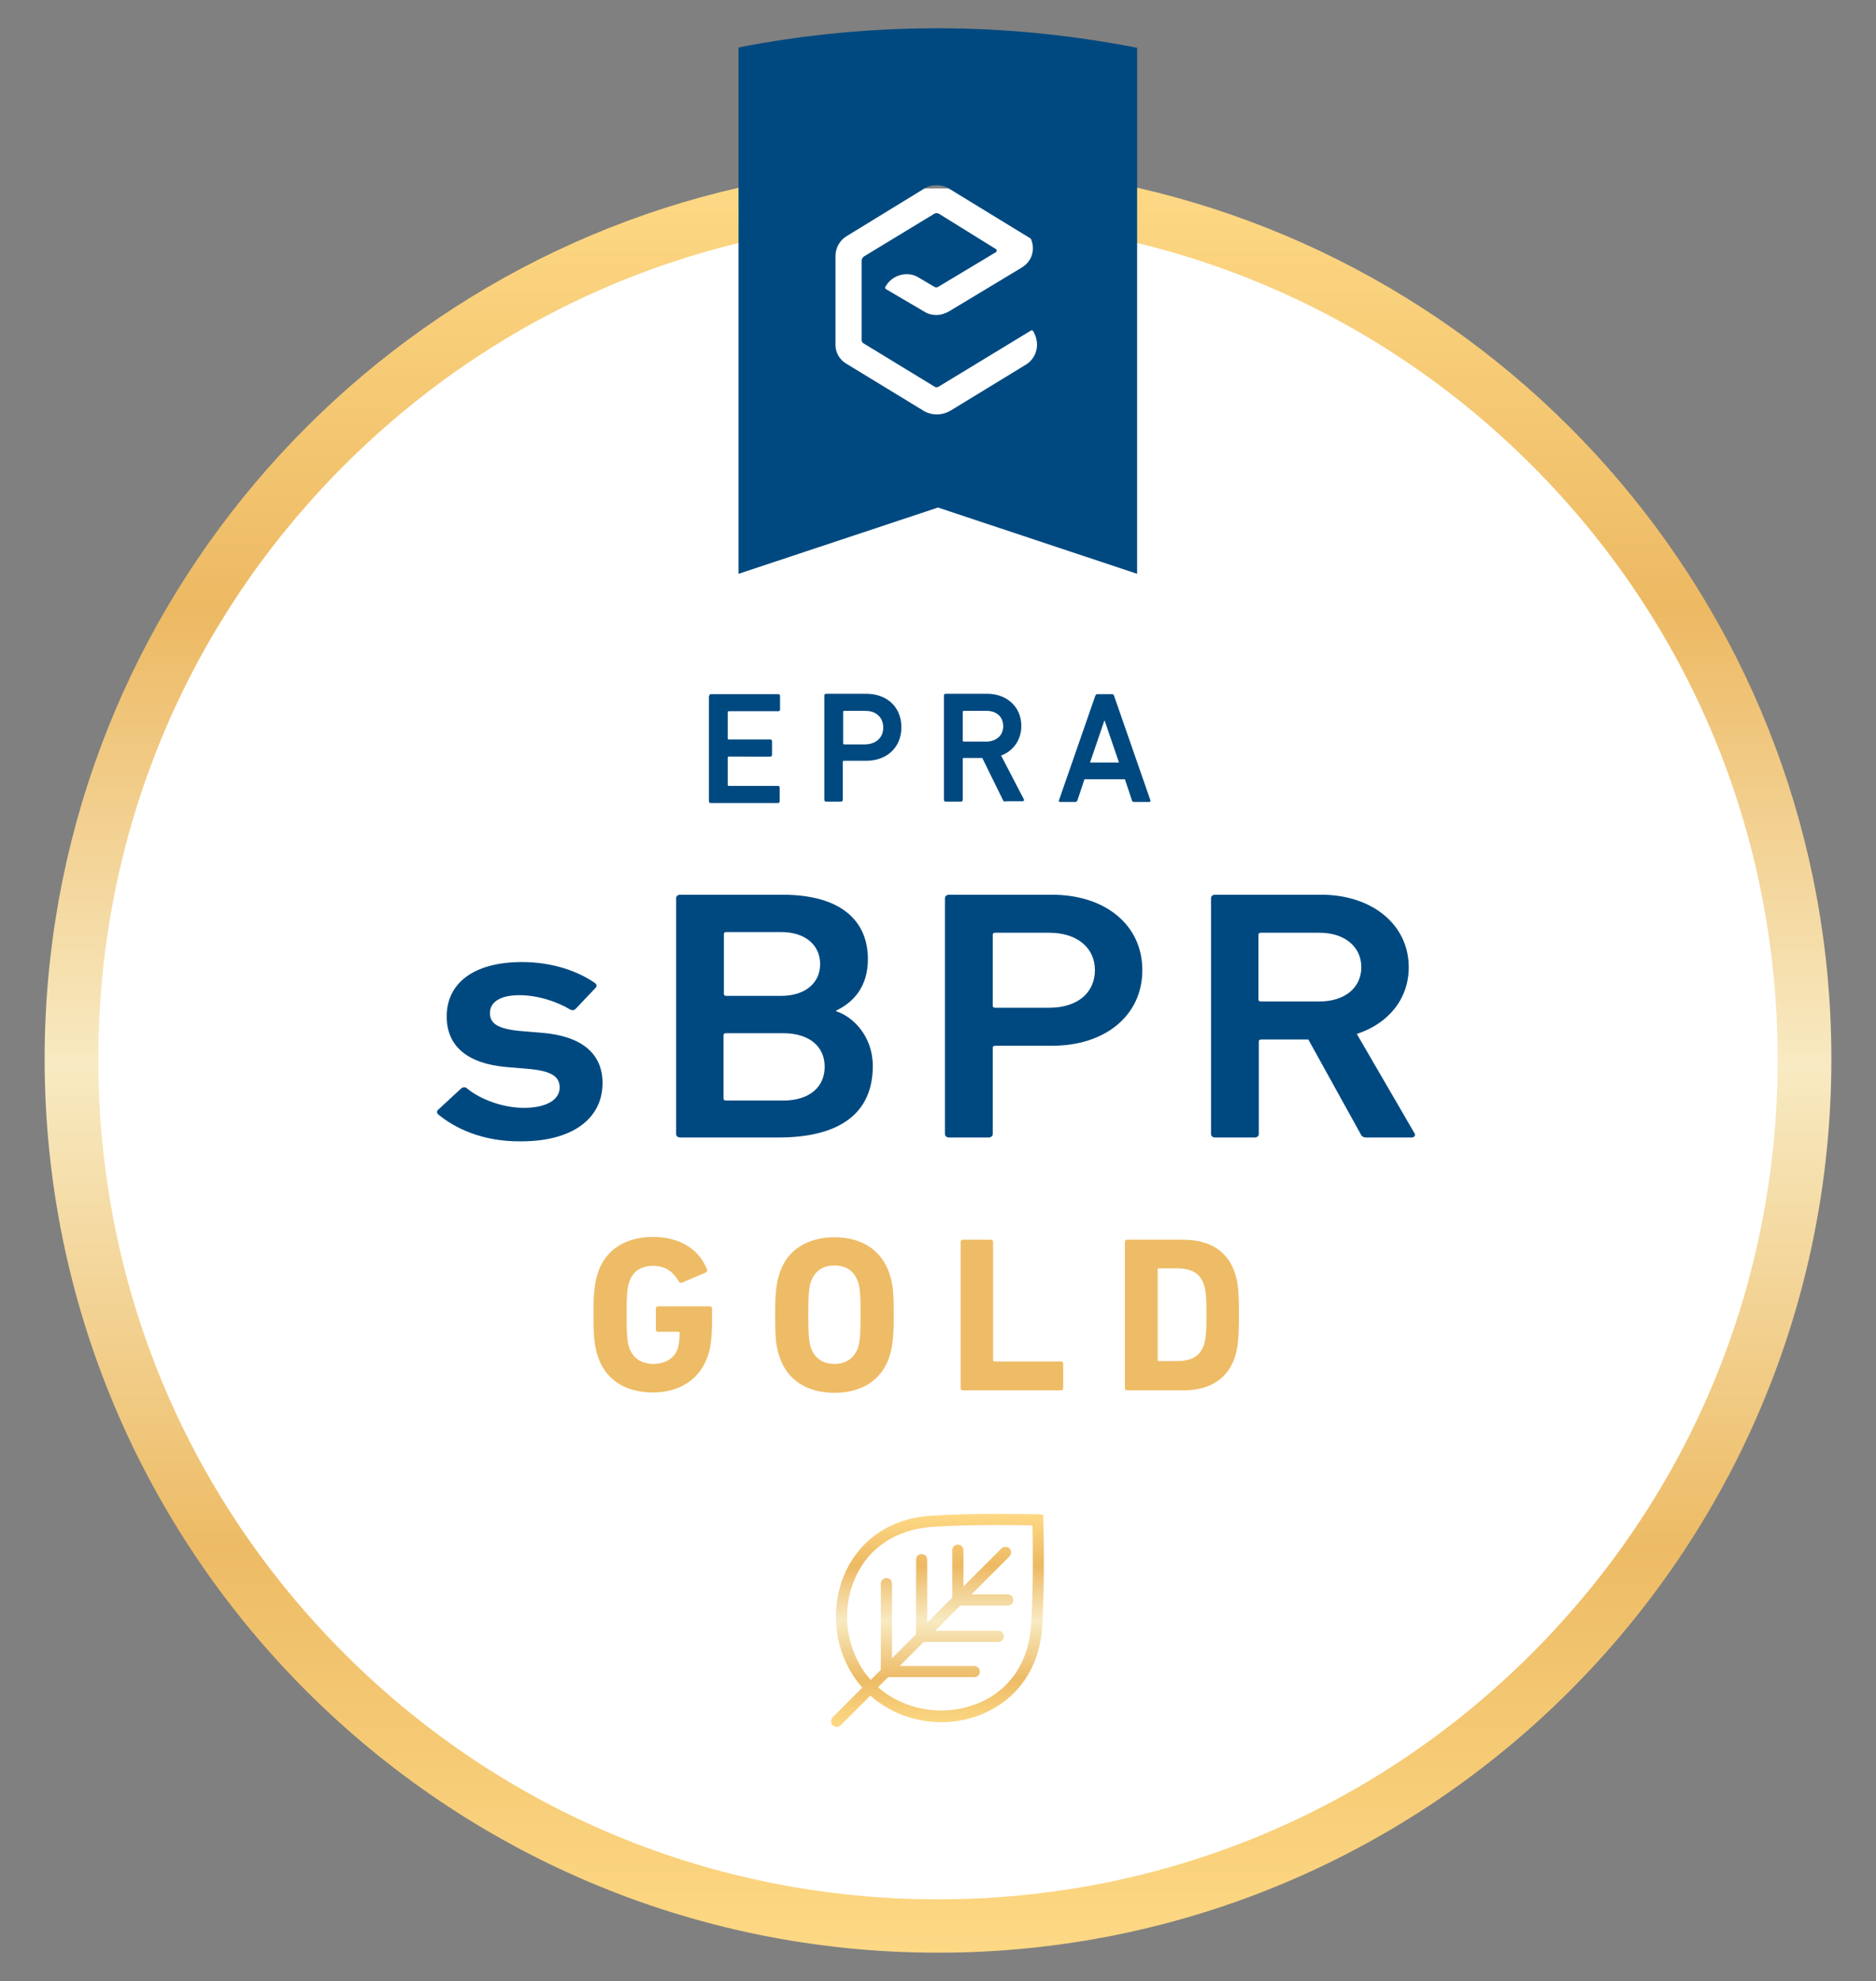
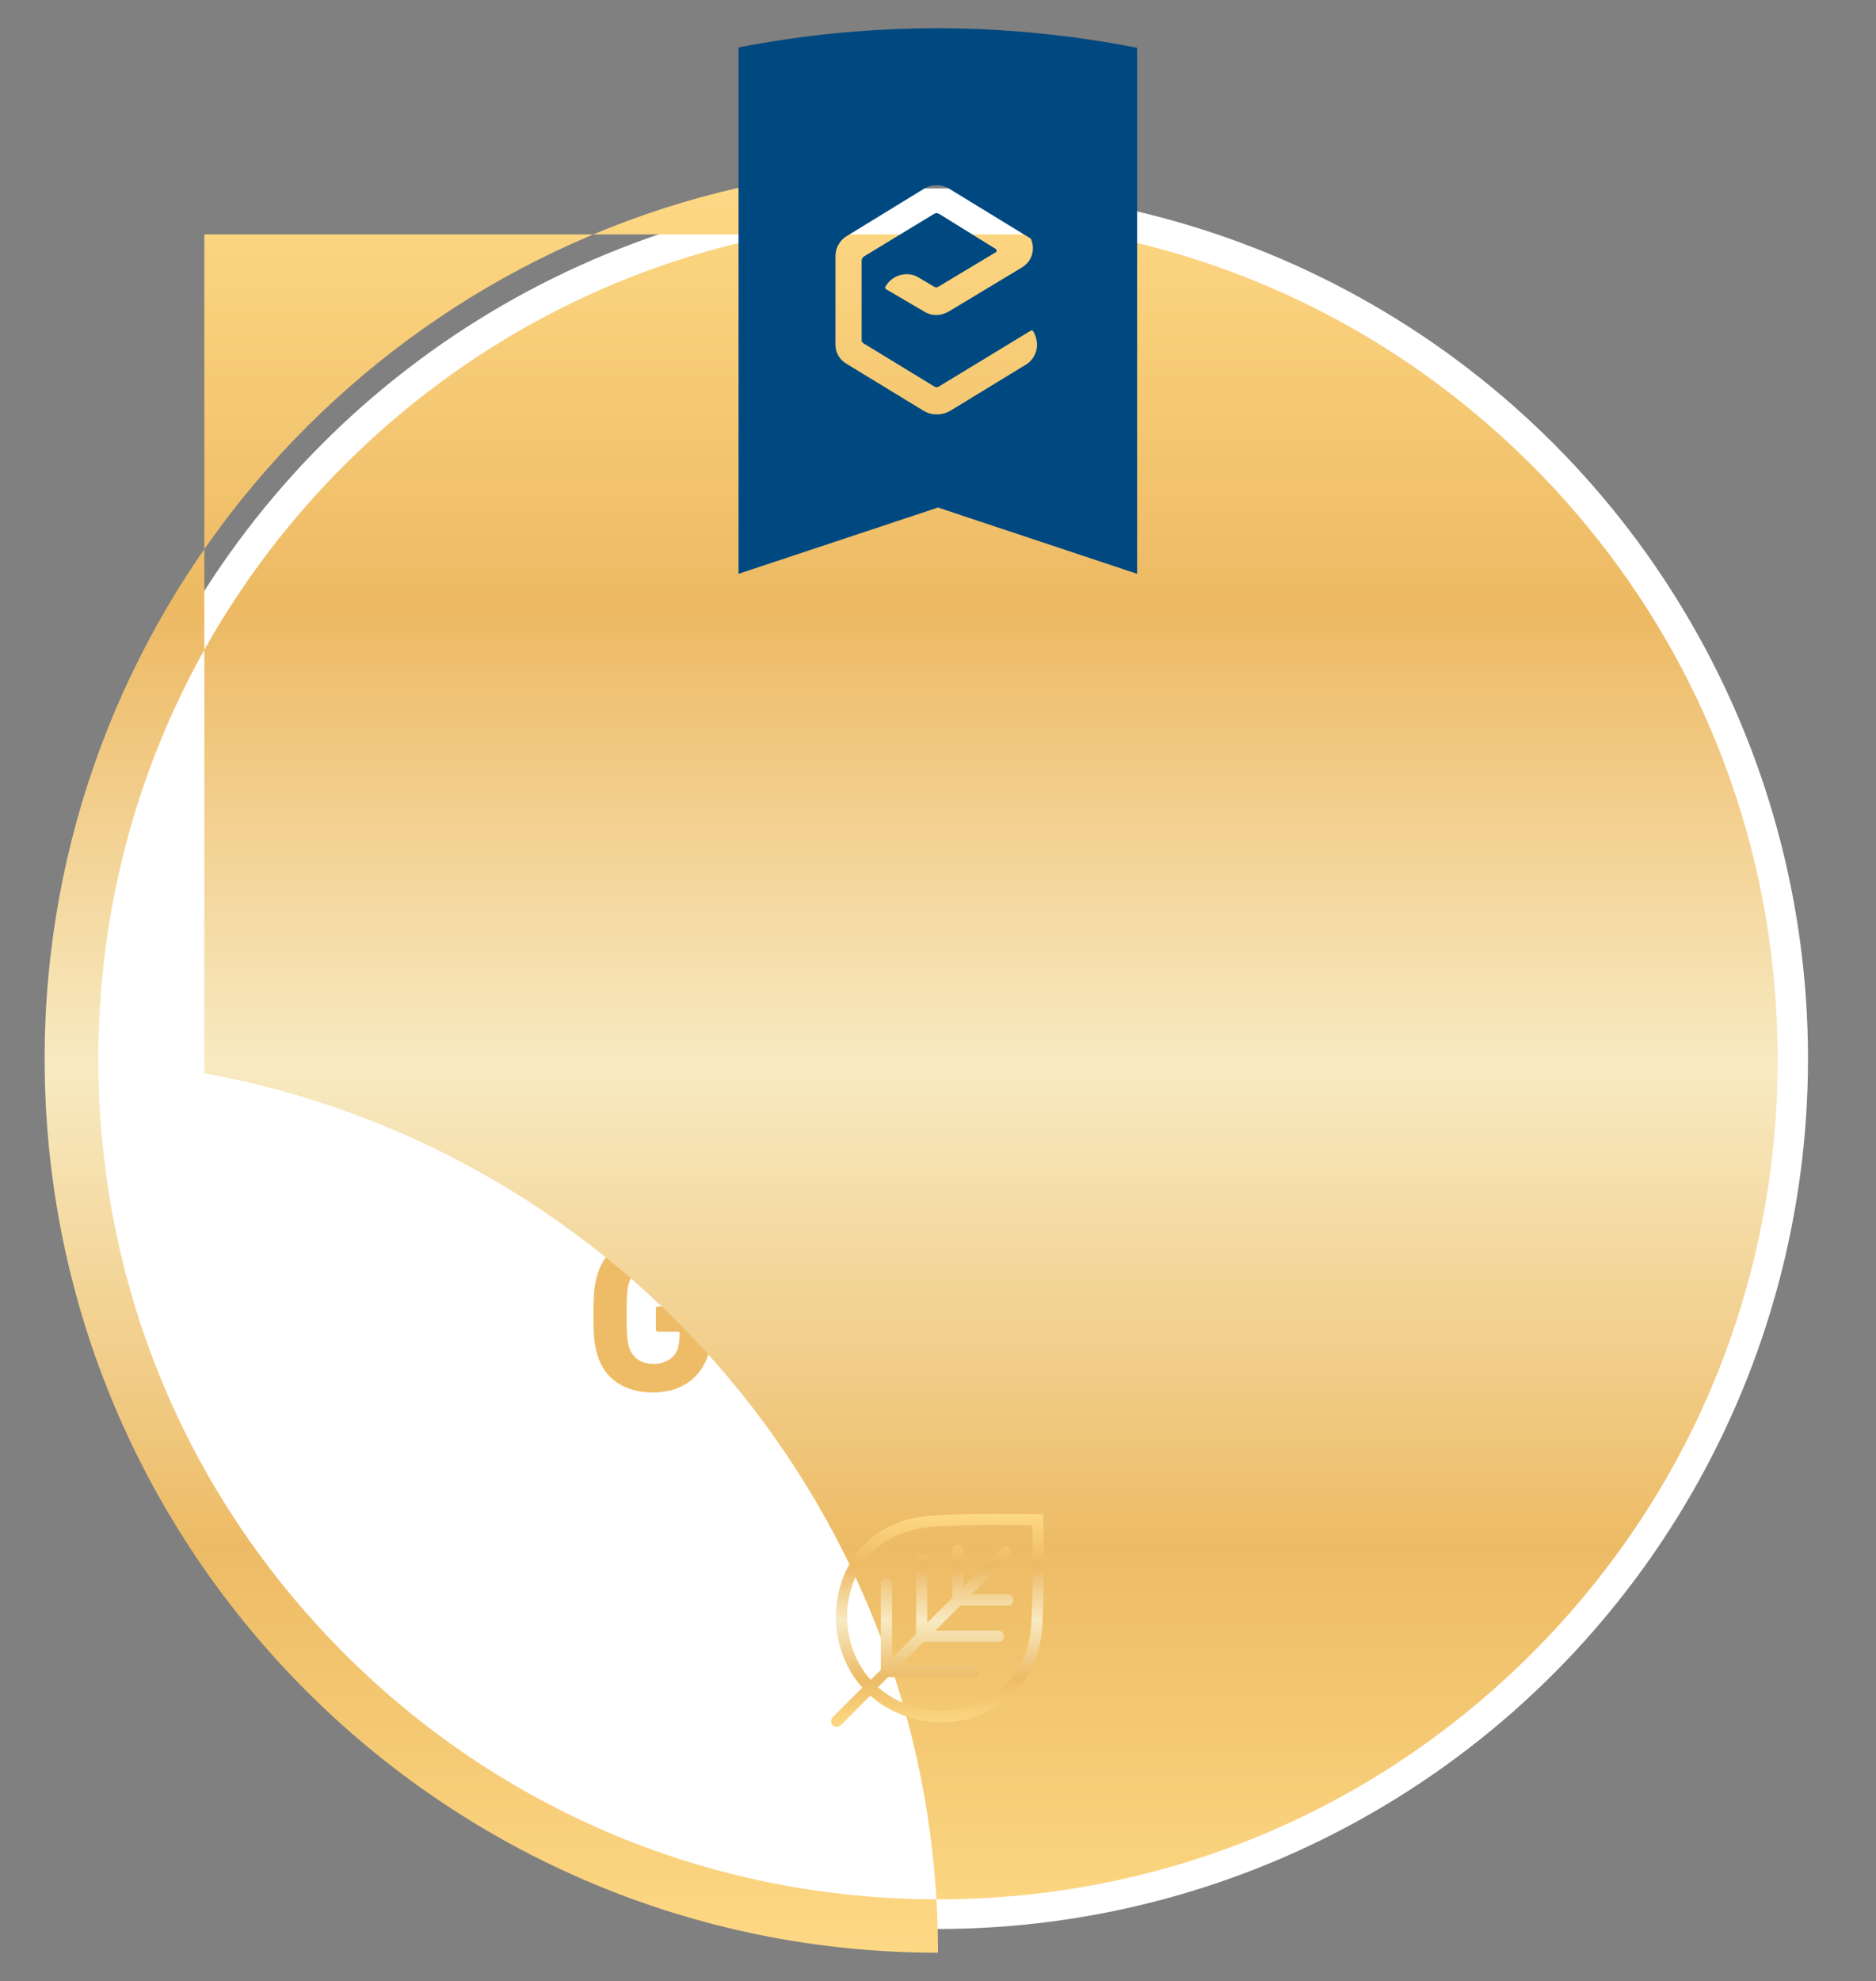
<svg xmlns="http://www.w3.org/2000/svg" xmlns:xlink="http://www.w3.org/1999/xlink" version="1.1" id="Capa_2" x="0px" y="0px" viewBox="0 0 538 568" style="enable-background:new 0 0 538 568;" xml:space="preserve">
  <rect x="0" y="0" width="538" height="568" fill="#808080" stroke="none" />
  <style type="text/css">
	.st0{fill:#FFFFFF;}
	.st1{fill:#004980;}
	.st2{fill:#EEBC66;}
	
		.st3{clip-path:url(#SVGID_00000183950350447559201380000002290406297489957766_);fill:url(#SVGID_00000022539307176169520630000000255116027472303539_);}
	.st4{clip-path:url(#SVGID_00000119838916745354229790000008456384727109437067_);fill:#004980;}
	
		.st5{clip-path:url(#SVGID_00000101089515906806476280000016383278121267808131_);fill:url(#SVGID_00000010285589944998164300000003402224658172580748_);}
</style>
  <circle class="st0" cx="269" cy="303.5" r="249.5" />
  <g>
    <g>
      <path class="st1" d="M203.4,199.5c0-0.3,0.2-0.5,0.5-0.5h19.3c0.3,0,0.5,0.2,0.5,0.5v3.9c0,0.3-0.2,0.5-0.5,0.5H209    c-0.2,0-0.3,0.1-0.3,0.3v7.5c0,0.2,0.1,0.3,0.3,0.3h11.9c0.3,0,0.5,0.2,0.5,0.5v3.9c0,0.3-0.2,0.5-0.5,0.5H209    c-0.2,0-0.3,0.1-0.3,0.3v7.8c0,0.2,0.1,0.3,0.3,0.3h14.1c0.3,0,0.5,0.2,0.5,0.5v3.9c0,0.3-0.2,0.5-0.5,0.5h-19.3    c-0.3,0-0.5-0.2-0.5-0.5V199.5z" />
-       <path class="st1" d="M236.9,229.8c-0.3,0-0.5-0.2-0.5-0.5v-29.9c0-0.3,0.2-0.5,0.5-0.5h11.5c6,0,10.1,3.8,10.1,9.6    c0,5.8-4.2,9.6-10.1,9.6h-6.4c-0.2,0-0.3,0.1-0.3,0.3v10.9c0,0.3-0.2,0.5-0.5,0.5H236.9z M253.3,208.6c0-2.8-1.9-4.8-5.1-4.8h-6.1    c-0.2,0-0.3,0.1-0.3,0.3v9c0,0.2,0.1,0.3,0.3,0.3h6.1C251.3,213.3,253.3,211.4,253.3,208.6z" />
-       <path class="st1" d="M288.3,229.8c-0.4,0-0.5-0.1-0.7-0.5l-5.9-12h-5.3c-0.2,0-0.3,0.1-0.3,0.3v11.7c0,0.3-0.2,0.5-0.5,0.5h-4.4    c-0.3,0-0.5-0.2-0.5-0.5v-29.9c0-0.3,0.2-0.5,0.5-0.5h11.9c5.7,0,9.8,3.8,9.8,9.2c0,4-2.3,7.2-5.8,8.5l6.5,12.5    c0.2,0.3,0,0.6-0.3,0.6H288.3z M287.7,208.2c0-2.7-1.9-4.4-4.7-4.4h-6.6c-0.2,0-0.3,0.1-0.3,0.3v8.2c0,0.2,0.1,0.3,0.3,0.3h6.6    C285.8,212.5,287.7,210.8,287.7,208.2z" />
      <path class="st1" d="M314.1,199.5c0.1-0.3,0.3-0.5,0.6-0.5h4.2c0.3,0,0.5,0.2,0.6,0.5l10.4,29.9c0.1,0.3,0,0.5-0.3,0.5h-4.4    c-0.3,0-0.5-0.1-0.6-0.5l-2-6h-11.6l-2,6c-0.1,0.3-0.3,0.5-0.6,0.5h-4.4c-0.3,0-0.4-0.2-0.3-0.5L314.1,199.5z M320.9,218.6    l-4.1-12h-0.1l-4.1,12H320.9z" />
    </g>
    <g>
      <path class="st2" d="M170.2,376.9c0-6.4,0.3-8.8,1.2-11.8c2.2-7,8.2-10.5,15.9-10.5c8.1,0,13.4,4,15.4,9.2c0.2,0.4,0.1,0.8-0.3,1    l-6.8,2.9c-0.4,0.1-0.8,0-0.9-0.3c-1.7-2.9-3.9-4.5-7.4-4.5c-3.7,0-6,1.8-6.9,4.8c-0.5,1.5-0.7,3.6-0.7,9.2s0.2,7.8,0.7,9.3    c1,3,3.3,4.8,7.1,4.8c3.2,0,6-1.6,6.9-4.5c0.3-1.1,0.5-2.4,0.5-4.3c0-0.3-0.1-0.4-0.4-0.4h-5.8c-0.4,0-0.6-0.3-0.6-0.6v-6.1    c0-0.4,0.3-0.6,0.6-0.6h14.9c0.4,0,0.6,0.3,0.6,0.6v3.6c0,3.8-0.3,7.4-1.1,9.7c-2.2,6.9-8.1,10.8-15.8,10.8    c-7.7,0-13.7-3.5-15.9-10.5C170.5,385.8,170.2,383.4,170.2,376.9z" />
-       <path class="st2" d="M223.5,388.8c-1-3-1.2-5.4-1.2-11.8s0.3-8.8,1.2-11.8c2.2-7,8.2-10.5,15.8-10.5s13.5,3.5,15.8,10.5    c1,3,1.2,5.4,1.2,11.8s-0.3,8.8-1.2,11.8c-2.2,7-8.2,10.5-15.8,10.5S225.7,395.8,223.5,388.8z M246.1,386.2    c0.5-1.5,0.7-3.6,0.7-9.3s-0.2-7.8-0.7-9.3c-1-3-3.2-4.8-6.8-4.8c-3.6,0-5.8,1.8-6.8,4.8c-0.5,1.5-0.7,3.6-0.7,9.3    s0.2,7.8,0.7,9.3c1,3,3.2,4.8,6.8,4.8C242.8,391,245.1,389.2,246.1,386.2z" />
      <path class="st2" d="M275.5,356c0-0.4,0.3-0.6,0.6-0.6h8.1c0.4,0,0.6,0.3,0.6,0.6v33.9c0,0.3,0.1,0.4,0.4,0.4h19.1    c0.4,0,0.6,0.3,0.6,0.6v7.1c0,0.4-0.3,0.6-0.6,0.6h-28.2c-0.4,0-0.6-0.3-0.6-0.6V356z" />
      <path class="st2" d="M322.6,356c0-0.4,0.3-0.6,0.6-0.6h16.1c7.6,0,12.8,3.2,14.9,9.7c0.8,2.4,1.1,4.8,1.1,11.9s-0.4,9.5-1.1,11.9    c-2.1,6.5-7.4,9.7-14.9,9.7h-16.1c-0.4,0-0.6-0.3-0.6-0.6V356z M332.4,390.2h4.9c4.3,0,6.9-1.3,8-4.8c0.4-1.3,0.7-2.9,0.7-8.5    s-0.3-7.2-0.7-8.5c-1.1-3.5-3.7-4.8-8-4.8h-4.9c-0.3,0-0.4,0.1-0.4,0.4v25.8C332,390.1,332.1,390.2,332.4,390.2z" />
    </g>
    <g>
      <path class="st1" d="M125.7,319.5c-0.5-0.4-0.5-1,0-1.4l6.6-6.1c0.5-0.4,1.2-0.4,1.6,0c4,3.3,10.5,5.6,16.3,5.6    c6.8,0,10.3-2.5,10.3-5.8c0-3-2-4.8-9.3-5.4l-6-0.5c-11.3-1-17.1-6.1-17.1-14.5c0-9.5,7.7-15.6,21.6-15.6c8.7,0,16,2.6,20.9,6    c0.6,0.4,0.6,1,0.2,1.4l-5.7,6c-0.5,0.5-1,0.5-1.6,0.2c-3.5-2.1-9-4.1-14.6-4.1s-8.4,2.1-8.4,5.1c0,2.9,2,4.6,9.1,5.2l6,0.5    c11.7,1,17.2,6.3,17.2,14.4c0,9.8-8.1,16.7-23.4,16.7C138.1,327.3,130.3,323.3,125.7,319.5z" />
      <path class="st1" d="M193.9,257.5c0-0.6,0.5-1,1.2-1h29.3c16.7,0,24.5,7.4,24.5,18.5c0,7.9-4.2,12.4-9.1,14.7v0.2    c4.9,1.6,10.5,7.2,10.5,15.7c0,13.8-9.8,20.5-27.1,20.5h-28.1c-0.7,0-1.2-0.4-1.2-1V257.5z M224,285.5c6.9,0,11.2-3.7,11.2-9.1    c0-5.5-4.3-9.2-11.2-9.2h-15.7c-0.5,0-0.7,0.2-0.7,0.6v17.1c0,0.4,0.2,0.6,0.7,0.6H224z M208.2,315.5h16.4    c7.6,0,11.9-3.9,11.9-9.7c0-5.7-4.3-9.6-11.9-9.6h-16.4c-0.5,0-0.7,0.2-0.7,0.6v18.1C207.5,315.3,207.8,315.5,208.2,315.5z" />
      <path class="st1" d="M272.2,326.1c-0.7,0-1.2-0.4-1.2-1v-67.6c0-0.6,0.5-1,1.2-1h29.5c15.3,0,25.9,8.7,25.9,21.6    c0,13-10.6,21.7-25.9,21.7h-16.3c-0.5,0-0.7,0.2-0.7,0.6v24.7c0,0.6-0.5,1-1.2,1H272.2z M314,278.1c0-6.3-5-10.7-13.1-10.7h-15.5    c-0.5,0-0.7,0.2-0.7,0.6v20.3c0,0.4,0.2,0.6,0.7,0.6h15.5C309,288.9,314,284.6,314,278.1z" />
      <path class="st1" d="M391.9,326.1c-0.9,0-1.4-0.3-1.7-1l-15-27.1h-13.5c-0.5,0-0.7,0.2-0.7,0.6v26.5c0,0.6-0.5,1-1.2,1h-11.3    c-0.7,0-1.2-0.4-1.2-1v-67.6c0-0.6,0.5-1,1.2-1h30.4c14.5,0,25.1,8.5,25.1,20.8c0,9.1-5.9,16.2-14.9,19.1l16.5,28.4    c0.5,0.7,0,1.3-0.8,1.3H391.9z M390.4,277.3c0-6-4.9-9.9-12-9.9h-16.8c-0.5,0-0.7,0.2-0.7,0.6v18.5c0,0.4,0.2,0.6,0.7,0.6h16.8    C385.6,287.1,390.4,283.2,390.4,277.3z" />
    </g>
    <g>
      <defs>
-         <path id="SVGID_1_" d="M314.8,67.2c46.9,9,90,31.7,124.5,66.2c45.5,45.5,70.5,106,70.5,170.3c0,64.3-25,124.8-70.5,170.3     c-45.5,45.5-106,70.5-170.3,70.5c-64.3,0-124.8-25-170.3-70.5c-45.5-45.5-70.5-106-70.5-170.3c0-64.3,25-124.8,70.5-170.3     c34.5-34.5,77.6-57.2,124.5-66.2V51.5C103.6,73.1,12.8,177.8,12.8,303.6c0,141.5,114.7,256.2,256.2,256.2     c141.5,0,256.2-114.7,256.2-256.2c0-125.9-90.8-230.5-210.4-252.1V67.2z" />
+         <path id="SVGID_1_" d="M314.8,67.2c46.9,9,90,31.7,124.5,66.2c45.5,45.5,70.5,106,70.5,170.3c0,64.3-25,124.8-70.5,170.3     c-45.5,45.5-106,70.5-170.3,70.5c-64.3,0-124.8-25-170.3-70.5c-45.5-45.5-70.5-106-70.5-170.3c0-64.3,25-124.8,70.5-170.3     c34.5-34.5,77.6-57.2,124.5-66.2V51.5C103.6,73.1,12.8,177.8,12.8,303.6c0,141.5,114.7,256.2,256.2,256.2     c0-125.9-90.8-230.5-210.4-252.1V67.2z" />
      </defs>
      <clipPath id="SVGID_00000170257041963139118170000008082777305377538213_">
        <use xlink:href="#SVGID_1_" style="overflow:visible;" />
      </clipPath>
      <linearGradient id="SVGID_00000177448242578546252560000017645890875003686027_" gradientUnits="userSpaceOnUse" x1="-266.369" y1="695.322" x2="-255.433" y2="695.322" gradientTransform="matrix(0 -46.484 -46.484 0 32590.252 -11822)">
        <stop offset="0" style="stop-color:#FED985" />
        <stop offset="0.229" style="stop-color:#EDBB65" />
        <stop offset="0.5" style="stop-color:#F8EAC2" />
        <stop offset="0.644" style="stop-color:#F2CF8E" />
        <stop offset="0.756" style="stop-color:#EDB963" />
        <stop offset="1" style="stop-color:#FED985" />
      </linearGradient>
      <rect x="12.8" y="51.5" style="clip-path:url(#SVGID_00000170257041963139118170000008082777305377538213_);fill:url(#SVGID_00000177448242578546252560000017645890875003686027_);" width="512.4" height="508.3" />
    </g>
    <g>
      <defs>
        <rect id="SVGID_00000116934735867066051720000007111378156605921949_" x="9.7" y="5" width="518.6" height="558" />
      </defs>
      <clipPath id="SVGID_00000042723221656731527530000017138567064135144090_">
        <use xlink:href="#SVGID_00000116934735867066051720000007111378156605921949_" style="overflow:visible;" />
      </clipPath>
      <path style="clip-path:url(#SVGID_00000042723221656731527530000017138567064135144090_);fill:#004980;" d="M269,8.1    c-19.6,0-38.7,1.9-57.2,5.5v150.9l57.2-19l57.1,19V13.7C307.6,10.1,288.5,8.1,269,8.1 M297.3,100c-0.4,2-1.5,3.6-3.2,4.6l-21.3,13    c-1.3,0.8-2.7,1.2-4.1,1.2c-1.5,0-2.9-0.4-4.1-1.2l-22-13.4c-1.8-1.1-3-3.1-3-5.3V73.4c0-2.3,1.2-4.5,3.2-5.7L265,54.1    c1.1-0.7,2.3-1,3.6-1c1.3,0,2.5,0.3,3.6,1l23.4,14.3l0.1,0.2c0.8,1.8,1.2,5.9-3,8.3l-20.6,12.4c-1.1,0.6-2.3,1-3.6,1    c-1.2,0-2.4-0.3-3.5-1l-10.9-6.4c-0.3-0.2-0.3-0.5-0.2-0.7l0.2-0.3c1.2-2,3.5-3.3,5.9-3.3c1.2,0,2.4,0.3,3.5,1l4.4,2.6    c0.2,0.1,0.4,0.2,0.6,0.2c0.2,0,0.4-0.1,0.6-0.2l16.5-9.9c0.3-0.2,0.3-0.7,0-0.9l-16.3-10.1c-0.2-0.1-0.5-0.2-0.7-0.2    c-0.3,0-0.5,0.1-0.7,0.2l-20.1,12.2c-0.4,0.3-0.7,0.7-0.7,1.2v22.9c0,0.3,0.2,0.6,0.5,0.8l20.5,12.5c0.2,0.1,0.3,0.1,0.5,0.1    c0.2,0,0.3,0,0.5-0.1l26.5-16.1c0.3-0.2,0.6-0.1,0.7,0.2l0.1,0.1C297.2,96.6,297.6,98.3,297.3,100" />
    </g>
    <g>
      <defs>
        <path id="SVGID_00000020375602736278586930000007758385949965525150_" d="M244.7,453.7c3.6-9.5,11.9-15.3,22.8-16     c11-0.7,24.2-0.5,28.6-0.4c0.1,4.4,0.3,17.6-0.4,28.6c-0.7,10.9-6.5,19.2-16,22.7c-9.5,3.6-20.5,1.6-27.9-4.9l2.9-2.9h24.7     c0.9,0,1.6-0.7,1.6-1.6c0-0.9-0.7-1.6-1.6-1.6H258l6.9-6.9h21.4c0.9,0,1.6-0.7,1.6-1.6c0-0.9-0.7-1.6-1.6-1.6h-18.1l7.2-7.2H289     c0.9,0,1.6-0.7,1.6-1.6s-0.7-1.6-1.6-1.6h-10.4l10.9-10.9c0.6-0.6,0.6-1.7,0-2.3c-0.6-0.6-1.7-0.6-2.3,0l-10.9,10.9v-10.4     c0-0.9-0.7-1.6-1.6-1.6c-0.9,0-1.6,0.7-1.6,1.6v13.6l-7.2,7.2v-18.1c0-0.9-0.7-1.6-1.6-1.6c-0.9,0-1.6,0.7-1.6,1.6v21.4l-6.9,6.9     V454c0-0.9-0.7-1.6-1.6-1.6c-0.9,0-1.6,0.7-1.6,1.6v24.7l-2.9,2.9C243.1,474.2,241.1,463.2,244.7,453.7 M267.3,434.5     c-12.2,0.7-21.5,7.3-25.6,18c-4,10.7-1.8,23,5.6,31.3l-8.5,8.5c-0.6,0.6-0.6,1.7,0,2.3c0.6,0.6,1.7,0.6,2.3,0l8.5-8.5     c8.3,7.4,20.7,9.7,31.3,5.6c10.7-4.1,17.3-13.4,18-25.6c0.8-13.6,0.3-30.3,0.3-30.4l0-1.5l-1.5-0.1c-0.1,0-5-0.1-11.7-0.1     C280.3,434,273.5,434.1,267.3,434.5" />
      </defs>
      <clipPath id="SVGID_00000078743956051632799310000003017232928261509279_">
        <use xlink:href="#SVGID_00000020375602736278586930000007758385949965525150_" style="overflow:visible;" />
      </clipPath>
      <linearGradient id="SVGID_00000072248538134666946330000009549578096392763833_" gradientUnits="userSpaceOnUse" x1="-243.928" y1="631.903" x2="-232.991" y2="631.903" gradientTransform="matrix(0 -5.591 -5.591 0 3801.702 -868.644)">
        <stop offset="0" style="stop-color:#FED985" />
        <stop offset="0.229" style="stop-color:#EDBB65" />
        <stop offset="0.5" style="stop-color:#F8EAC2" />
        <stop offset="0.644" style="stop-color:#F2CF8E" />
        <stop offset="0.756" style="stop-color:#EDB963" />
        <stop offset="1" style="stop-color:#FED985" />
      </linearGradient>
      <rect x="237.6" y="434" style="clip-path:url(#SVGID_00000078743956051632799310000003017232928261509279_);fill:url(#SVGID_00000072248538134666946330000009549578096392763833_);" width="62.2" height="61.8" />
    </g>
  </g>
</svg>